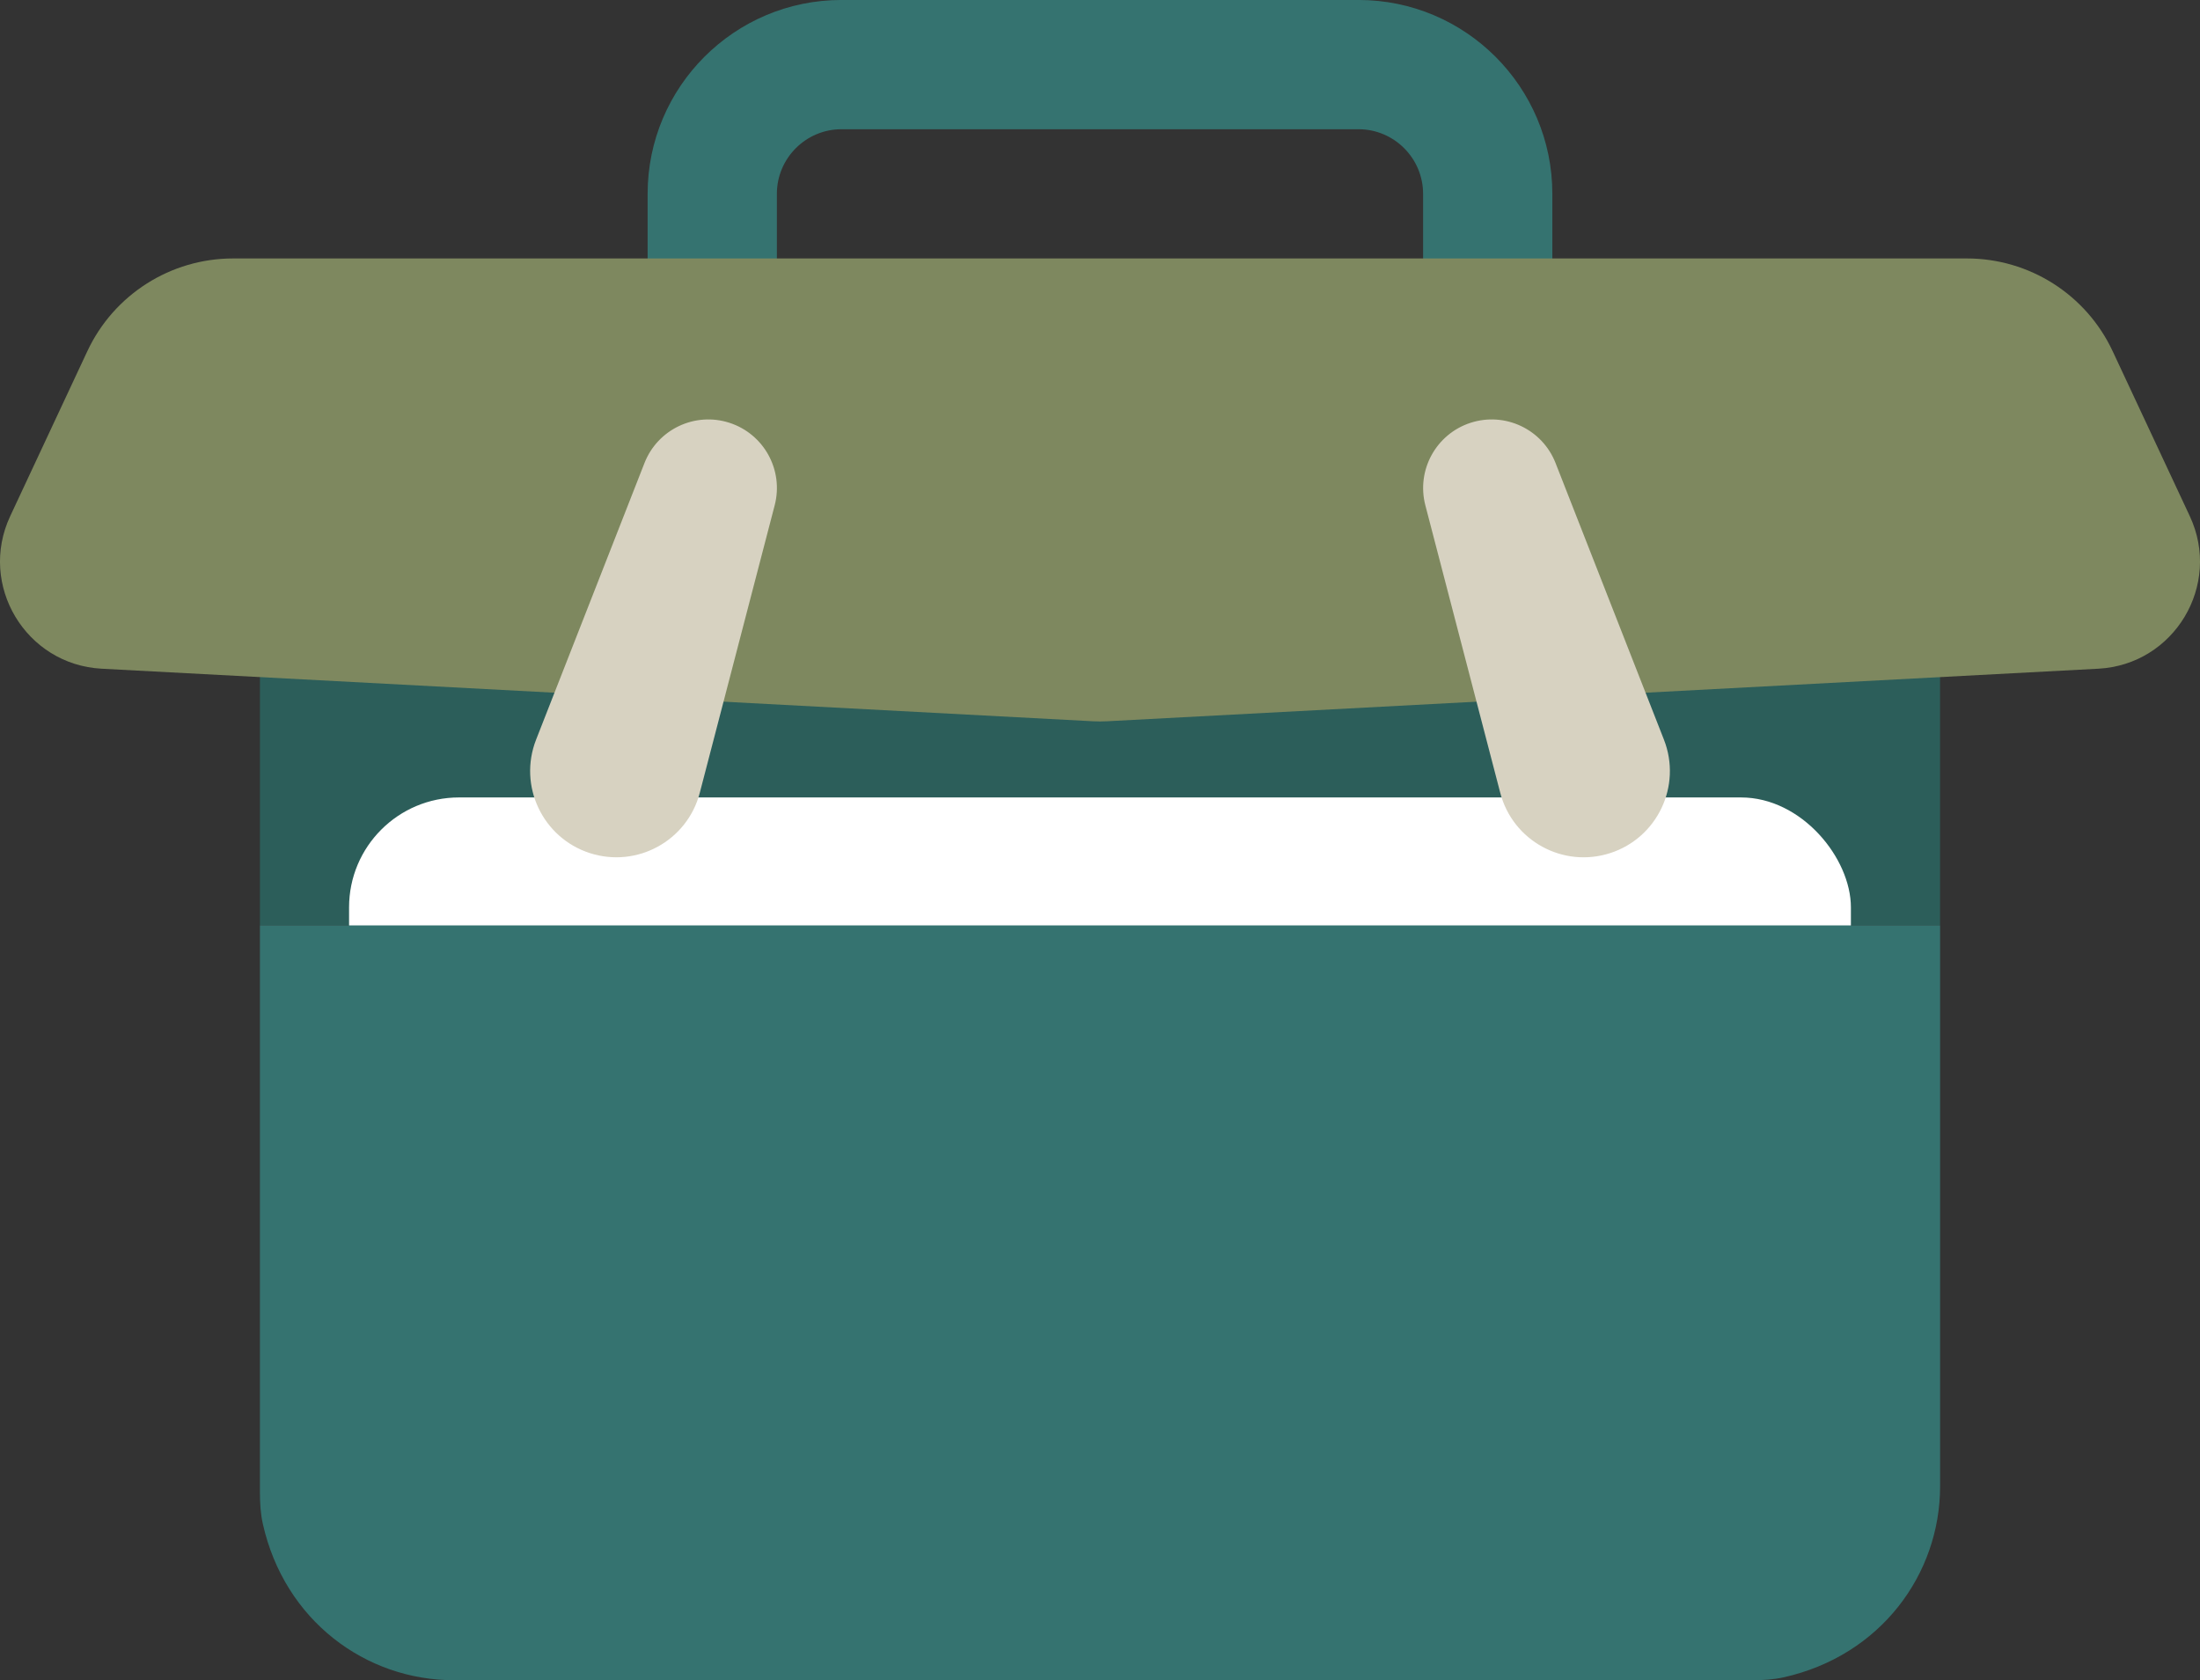
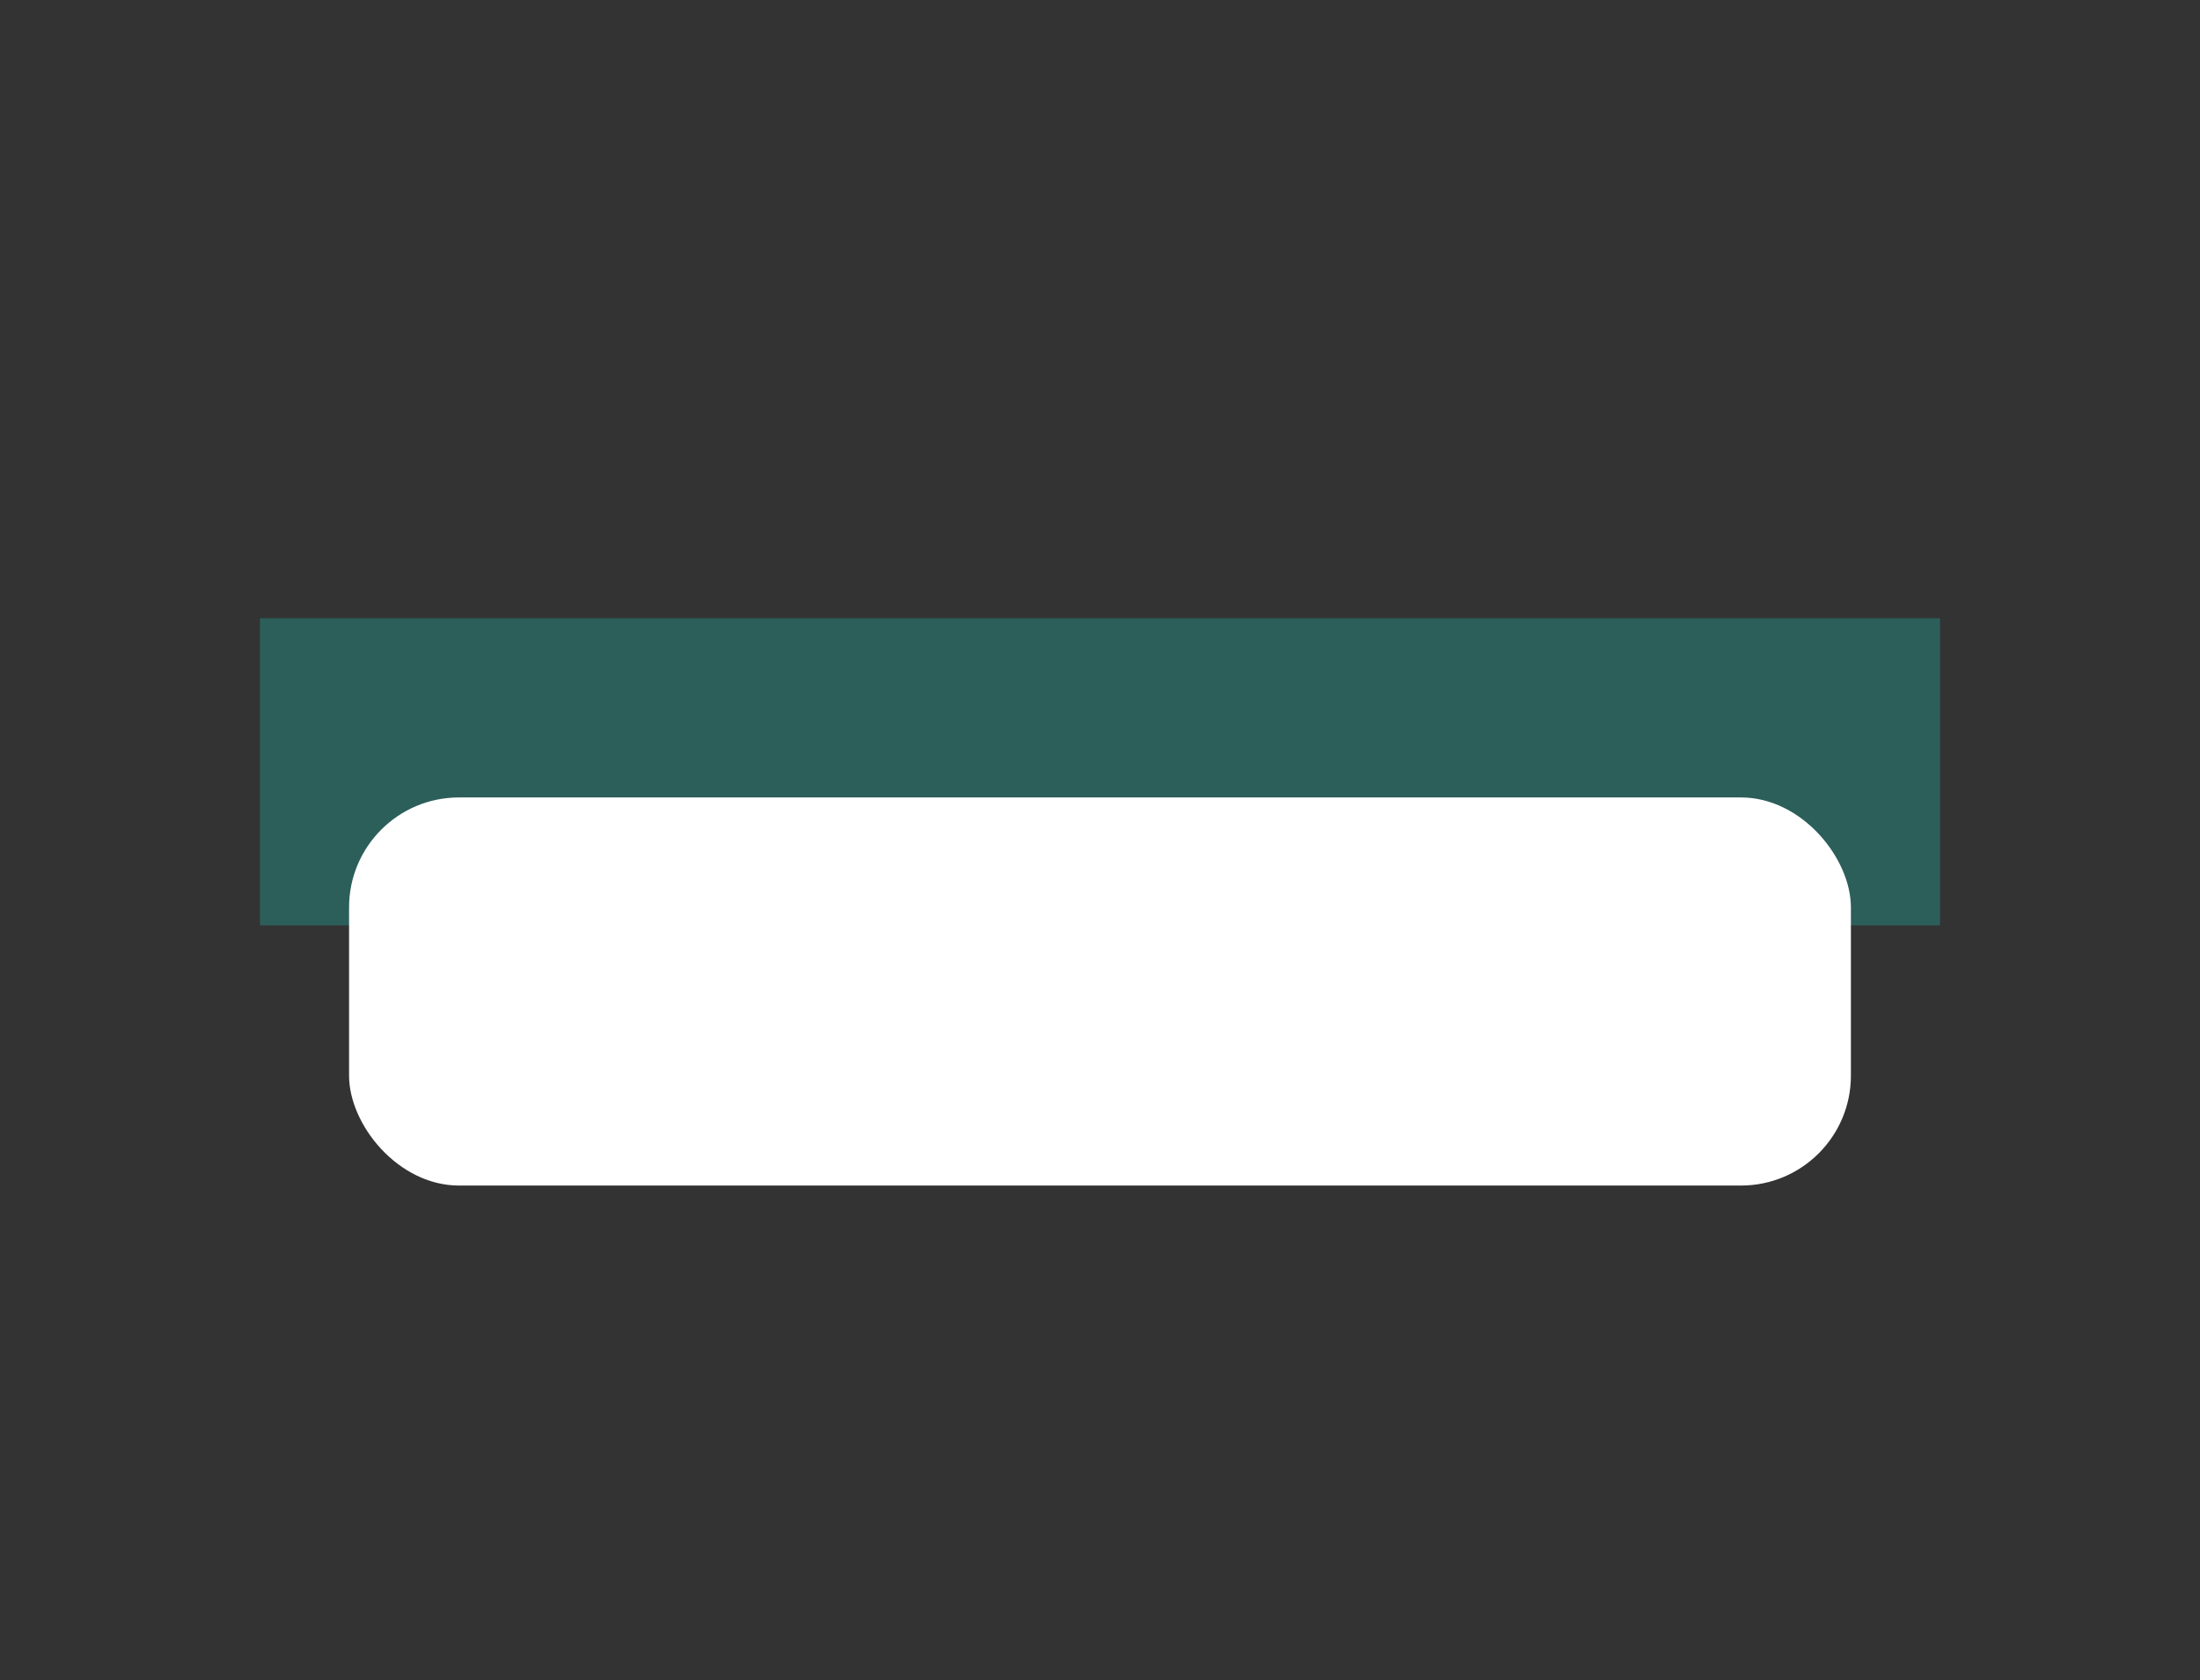
<svg xmlns="http://www.w3.org/2000/svg" id="Layer_2" viewBox="0 0 72 54.986">
  <rect x="0" y="0" width="72" height="54.986" fill="#333333" stroke="none" />
  <defs>
    <style>.cls-1{fill:#fff;}.cls-2{fill:#2c5e5a;}.cls-3{fill:#357370;}.cls-3,.cls-4,.cls-5{fill-rule:evenodd;}.cls-4{fill:#d7d2c1;}.cls-5{fill:#7e885f;}</style>
  </defs>
  <g id="Layer_1-2">
-     <path class="cls-3" d="m50.804,10.574v-4.23c0-3.502-2.843-6.345-6.345-6.345h-16.919c-3.502,0-6.345,2.843-6.345,6.345v4.23c0,1.166.949,2.115,2.115,2.115s2.115-.949,2.115-2.115v-4.23c0-1.166.949-2.115,2.115-2.115h16.919c1.166,0,2.115.949,2.115,2.115v4.23c0,1.166.949,2.115,2.115,2.115s2.115-.949,2.115-2.115h0Z" />
    <rect class="cls-2" x="8.507" y="20.232" width="54.986" height="10.053" />
    <rect class="cls-1" x="11.424" y="26.097" width="49.151" height="12.701" rx="3.597" ry="3.597" />
-     <path class="cls-3" d="m8.507,48.85c0,.341.02.686.095,1.019.709,3.169,3.372,5.117,6.25,5.117h42.505c.34,0,.684-.02,1.016-.094,3.171-.707,5.121-3.372,5.121-6.25v-18.357H8.507" />
-     <path class="cls-5" d="m68.671,21.884l-32.439,1.72c-.155.008-.31.008-.465,0l-32.439-1.72c-2.486-.132-4.049-2.738-2.994-4.993l2.524-5.397c.866-1.852,2.726-3.036,4.77-3.036h56.744c2.045,0,3.904,1.183,4.77,3.036l2.524,5.397c1.055,2.255-.508,4.861-2.994,4.993Z" />
-     <path class="cls-4" d="m19.3,27.917h0c-1.544-.502-2.347-2.2-1.755-3.712l3.547-9.052c.433-1.106,1.653-1.683,2.783-1.316h0c1.13.367,1.778,1.551,1.478,2.7l-2.451,9.408c-.409,1.571-2.057,2.473-3.601,1.972Z" />
-     <path class="cls-4" d="m52.7,27.917h0c-1.544.502-3.192-.4-3.601-1.972l-2.451-9.408c-.299-1.149.349-2.333,1.478-2.7h0c1.13-.367,2.35.21,2.783,1.316l3.547,9.052c.592,1.512-.211,3.21-1.755,3.712Z" />
  </g>
</svg>